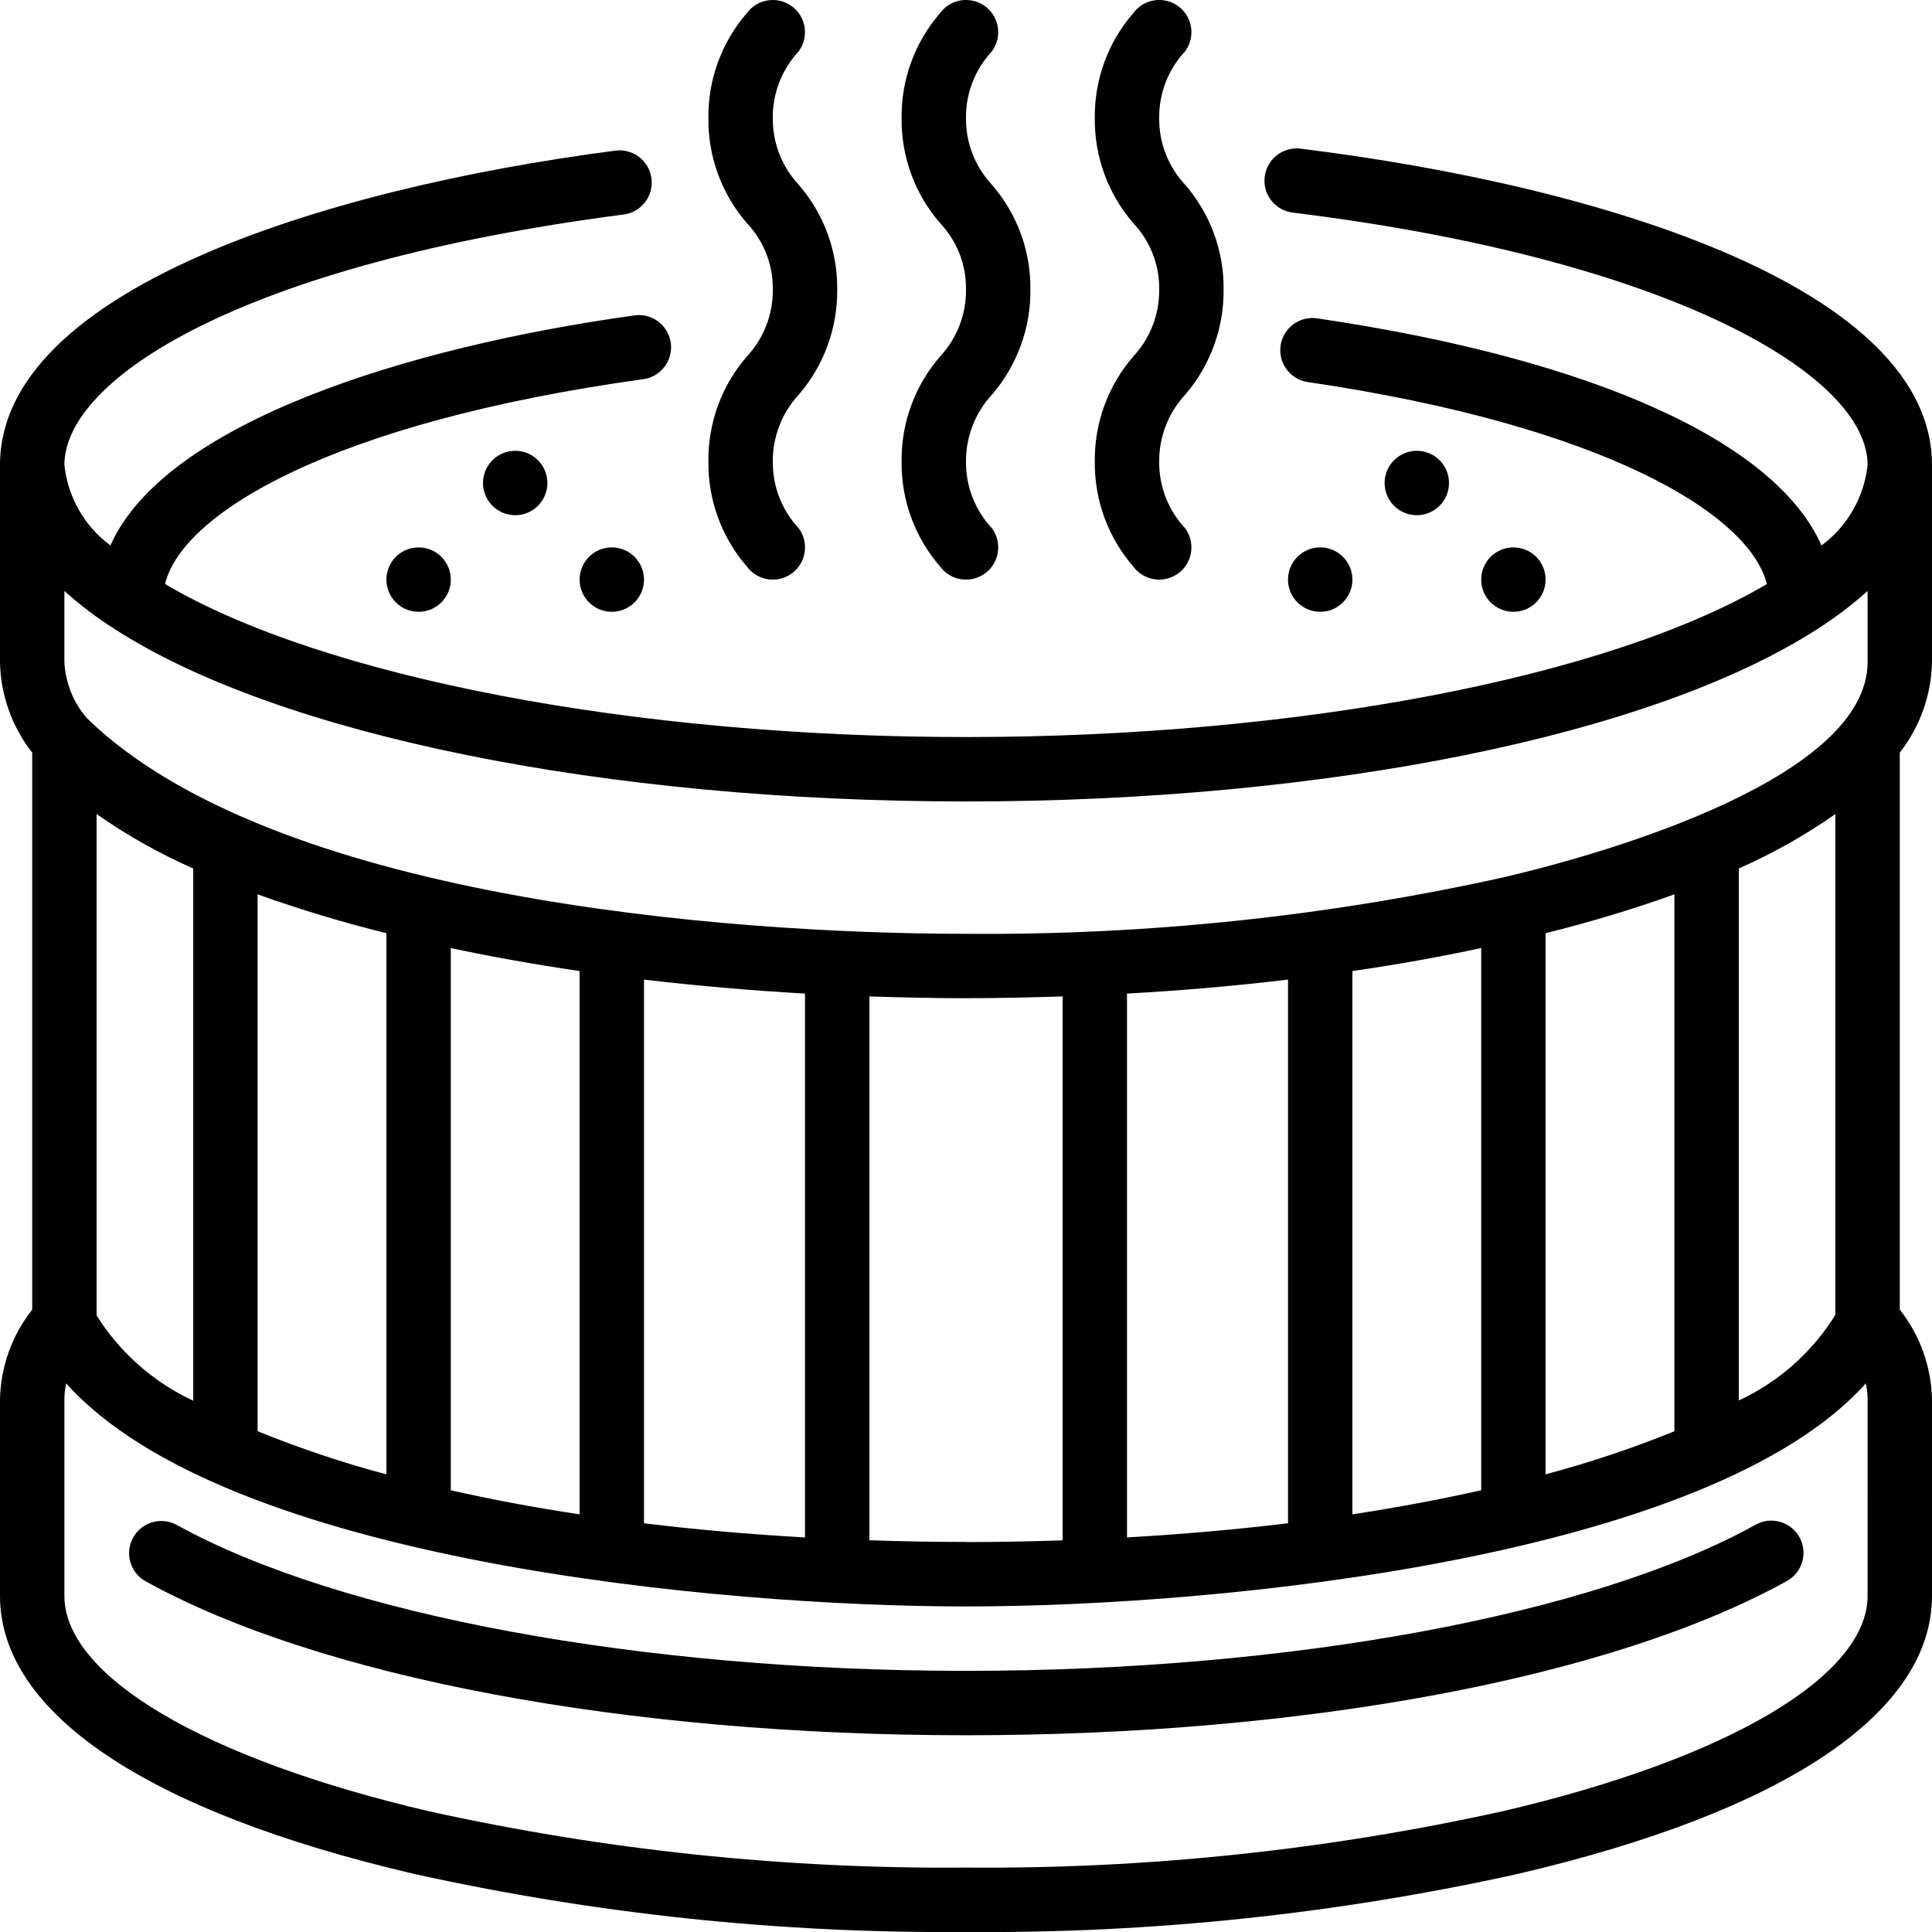
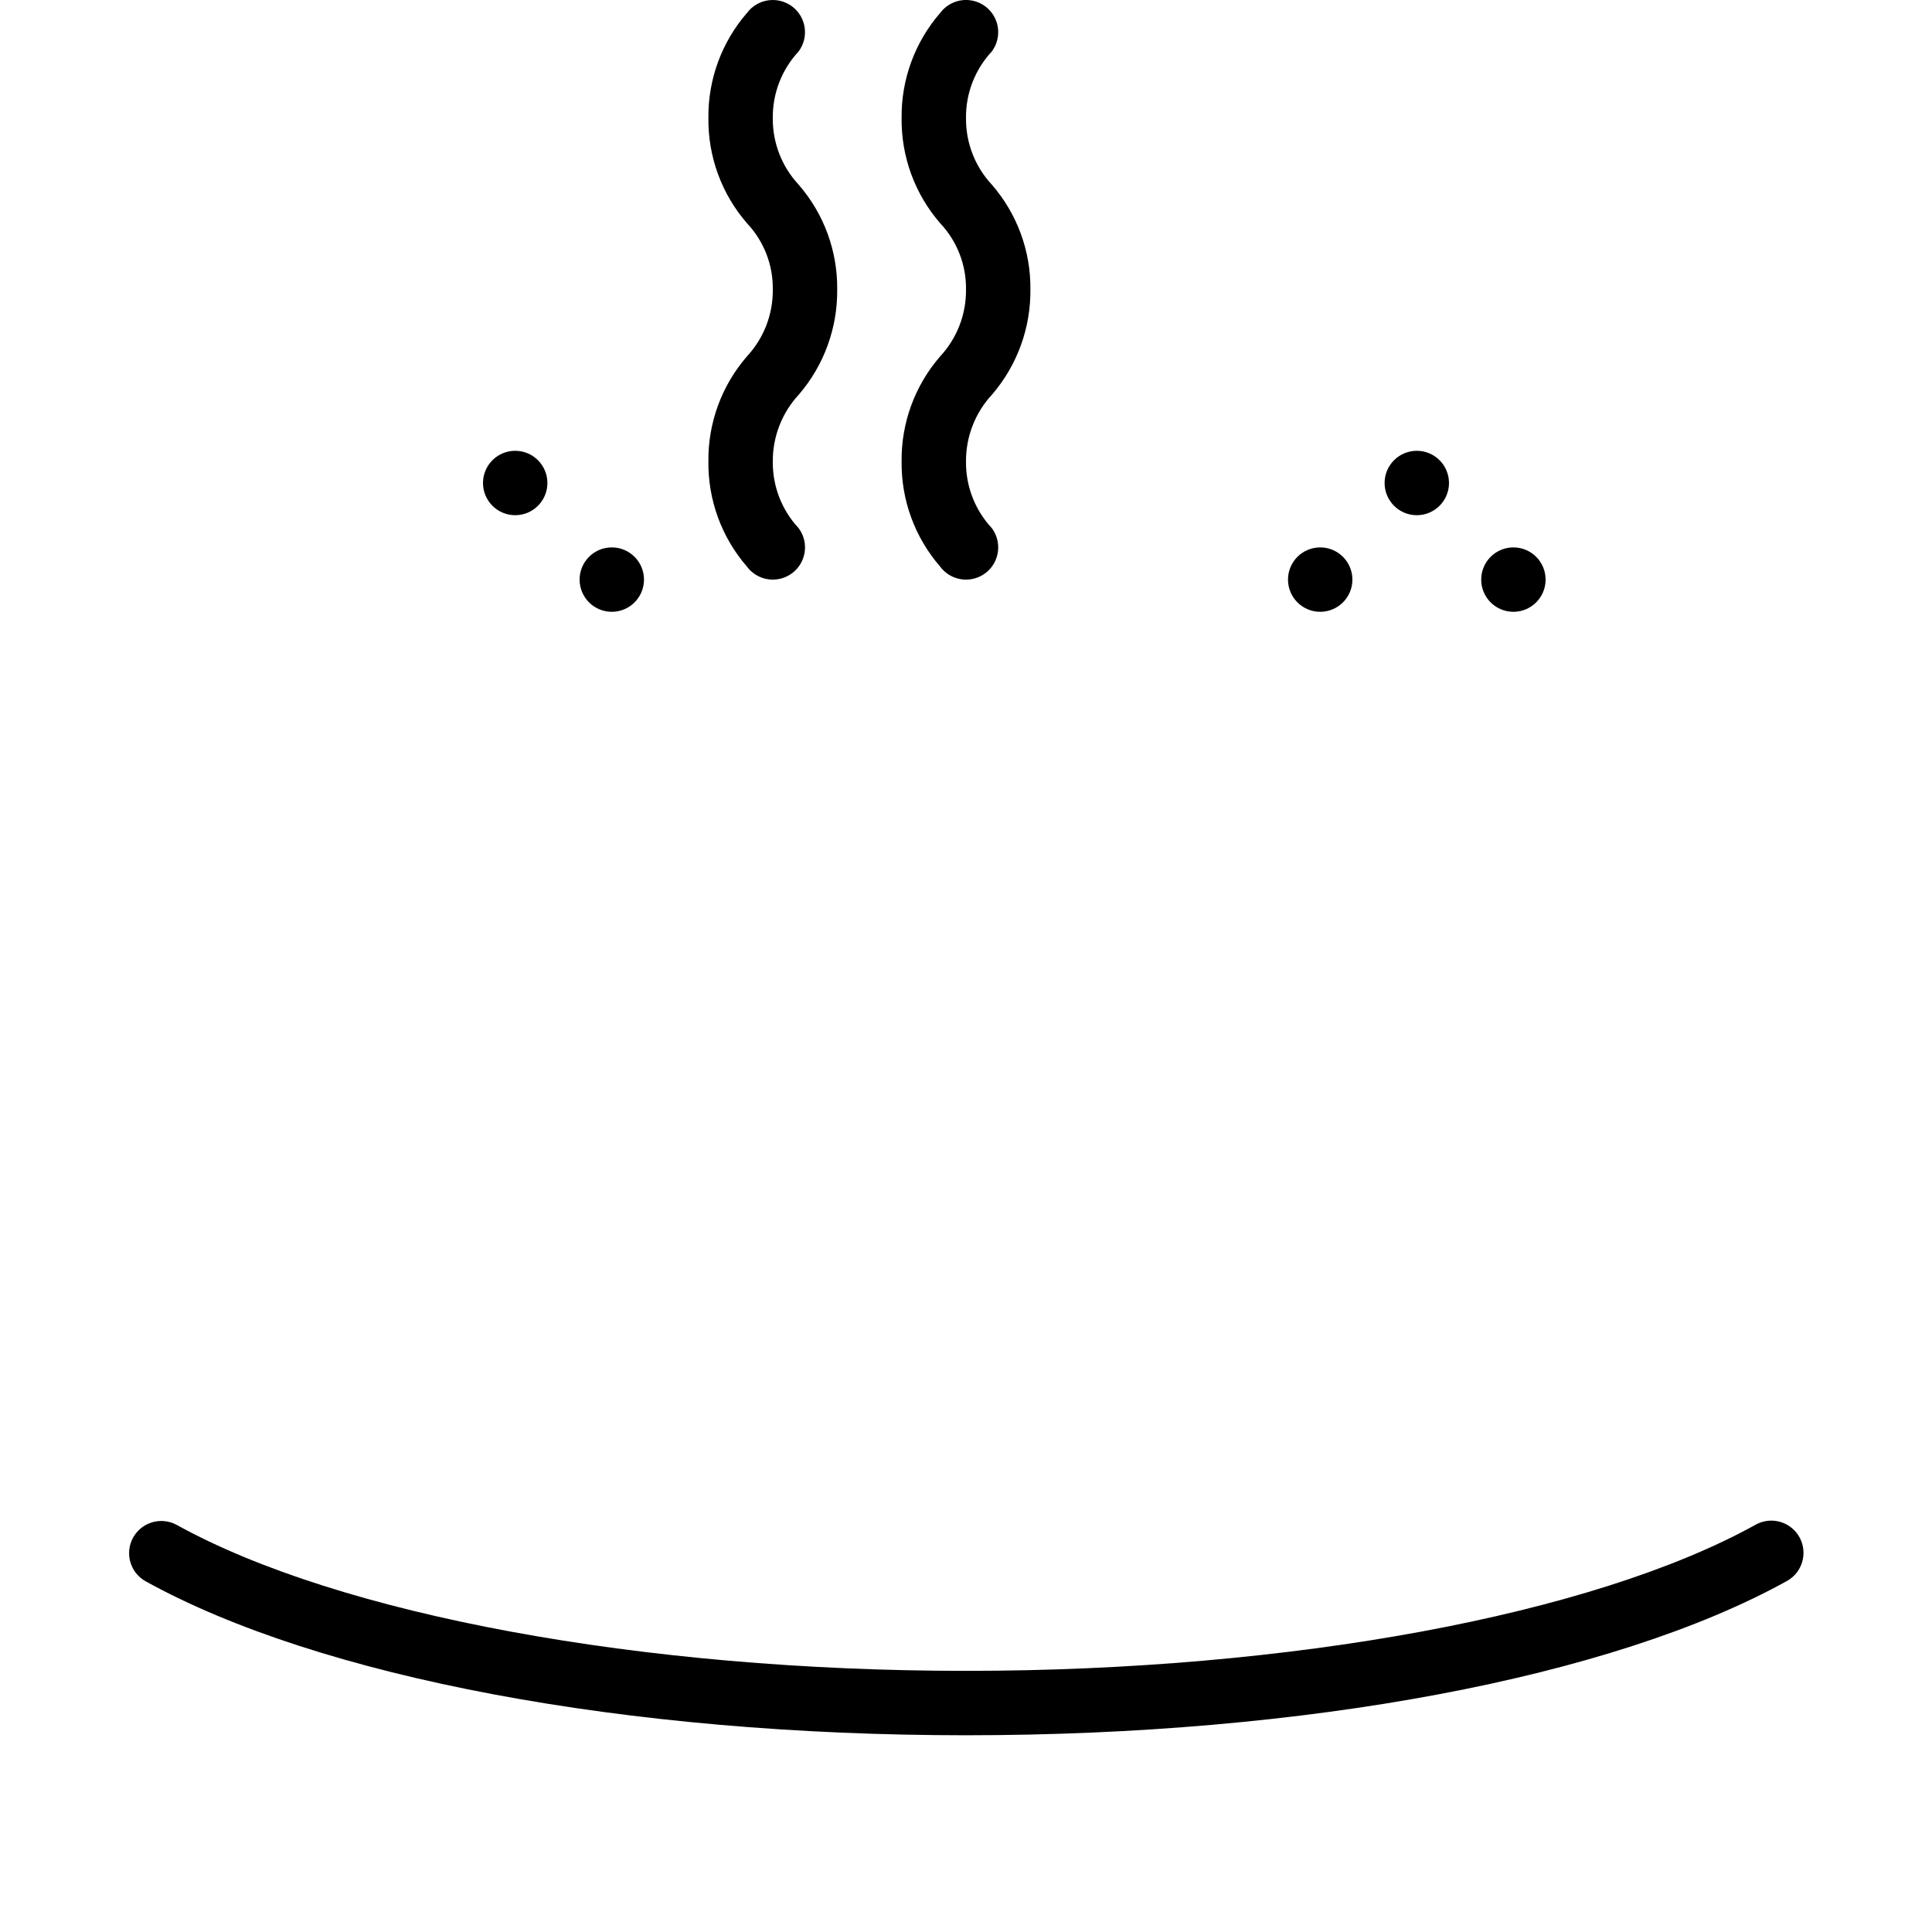
<svg xmlns="http://www.w3.org/2000/svg" height="512" viewBox="0 0 60 60" width="512">
  <g id="Page-1" fill="none" fill-rule="evenodd">
    <g id="038---Jacuzzi" fill="rgb(0,0,0)" fill-rule="nonzero">
-       <path id="Shape" d="m40.392 4.617c-.04-.005-.081-.007-.122-.007h-.01c-.529.005-.963.421-.99.95s.364.986.89 1.044c11.712 1.446 17.84 5.036 17.84 7.836-.106.997-.625 1.904-1.432 2.5-1.413-3.2-7.029-5.778-15.641-7.05-.357-.06-.719.077-.946.359-.227.282-.284.665-.148 1.001.135.336.442.572.801.618 9.2 1.358 13.7 4.1 14.238 6.27-4.907 2.896-14.546 4.752-24.872 4.752s-19.965-1.856-24.875-4.752c.535-2.214 5.221-5.02 14.822-6.358.363-.039.676-.272.816-.609.141-.337.087-.723-.14-1.008-.227-.285-.592-.425-.951-.363-7.067.984-14.555 3.343-16.243 7.139-.806-.596-1.324-1.502-1.429-2.499 0-2.659 5.436-6.227 17.369-7.778.548-.071.934-.573.863-1.121s-.573-.934-1.121-.863c-9.239 1.202-19.111 4.397-19.111 9.762v6.12c.019 1.022.37 2.009 1 2.814v17.3c-.624.789-.975 1.76-1 2.766v6.12c0 3.631 4.564 6.7 12.852 8.634 5.63 1.246 11.382 1.852 17.148 1.806 5.765.046 11.518-.559 17.147-1.806 8.289-1.937 12.853-5.003 12.853-8.634v-6.12c-.025-1.007-.376-1.978-1-2.768v-17.3c.63-.805.981-1.792 1-2.814v-6.118c0-5.46-10.129-8.654-19.608-9.823zm-36.856 14.903c5.114 3.312 15.254 5.37 26.464 5.37s21.35-2.058 26.462-5.369c.543-.347 1.058-.737 1.538-1.167v2.206c0 3.551-7.867 5.882-11.309 6.687-5.48 1.212-11.079 1.8-16.691 1.753-7.555 0-21.589-1.127-27.3-6.695-.423-.486-.67-1.101-.7-1.745v-2.206c.479.43.993.82 1.536 1.166zm53.464 21.314c-.719 1.16-1.762 2.084-3 2.659v-16.522c1.053-.464 2.058-1.03 3-1.69zm-9 4.953v-16.806c1.353-.334 2.688-.737 4-1.206v16.674c-1.304.529-2.64.976-4 1.338zm-18 2.1c-1.023 0-2.02-.02-3-.053v-16.889c.992.032 1.991.055 3 .055s2.008-.023 3-.055v16.892c-.98.033-1.977.053-3 .053zm-10-.583v-16.882c1.622.192 3.289.337 5 .435v16.89c-1.749-.099-3.419-.247-5-.44zm-17-6.452v-15.571c.942.661 1.947 1.227 3 1.69v16.529c-1.235-.574-2.277-1.494-3-2.648zm5-13.077c1.312.469 2.647.872 4 1.207v16.806c-1.36-.362-2.696-.81-4-1.341zm6 1.668c1.284.273 2.617.511 4 .714v16.873c-1.419-.216-2.753-.465-4-.748zm21 1.414c1.709-.095 3.376-.24 5-.435v16.884c-1.582.192-3.249.339-5 .44zm7-.7c1.381-.2 2.715-.438 4-.715v16.839c-1.248.281-2.581.531-4 .748zm16 19.4c0 2.495-4.333 5.057-11.309 6.687-5.48 1.213-11.079 1.802-16.691 1.756-5.612.047-11.212-.541-16.692-1.753-6.975-1.63-11.308-4.192-11.308-6.687v-6.12c.001-.161.019-.321.056-.477 4.951 5.537 20.367 6.927 27.944 6.927 7.988 0 23.116-1.529 27.944-6.927.037.156.055.316.056.477z" />
      <path id="Shape" d="m54.516 47.355c-5.053 2.797-14.448 4.535-24.516 4.535s-19.463-1.738-24.516-4.535c-.482-.26-1.084-.083-1.35.396-.265.48-.095 1.083.382 1.354 5.413 2.995 14.939 4.785 25.484 4.785s20.071-1.79 25.484-4.785c.317-.171.517-.499.525-.858.008-.36-.178-.696-.487-.881-.309-.184-.693-.189-1.006-.011z" />
-       <path id="Shape" d="m22 14.333c-.014 1.199.413 2.362 1.2 3.267.214.286.565.436.92.393.355-.043.66-.271.8-.6.14-.329.095-.707-.12-.993-.522-.56-.808-1.3-.8-2.065-.006-.775.287-1.523.816-2.089.776-.907 1.197-2.064 1.184-3.258.013-1.196-.415-2.354-1.2-3.256-.521-.56-.808-1.3-.8-2.065-.009-.766.278-1.506.8-2.067.331-.442.242-1.069-.2-1.4-.442-.331-1.069-.242-1.4.2-.787.905-1.214 2.068-1.2 3.267-.014 1.2.413 2.363 1.2 3.268.523.555.81 1.291.8 2.053.009.769-.277 1.513-.8 2.077-.787.905-1.214 2.068-1.2 3.268z" />
+       <path id="Shape" d="m22 14.333c-.014 1.199.413 2.362 1.2 3.267.214.286.565.436.92.393.355-.043.66-.271.8-.6.14-.329.095-.707-.12-.993-.522-.56-.808-1.3-.8-2.065-.006-.775.287-1.523.816-2.089.776-.907 1.197-2.064 1.184-3.258.013-1.196-.415-2.354-1.2-3.256-.521-.56-.808-1.3-.8-2.065-.009-.766.278-1.506.8-2.067.331-.442.242-1.069-.2-1.4-.442-.331-1.069-.242-1.4.2-.787.905-1.214 2.068-1.2 3.267-.014 1.2.413 2.363 1.2 3.268.523.555.81 1.291.8 2.053.009.769-.277 1.513-.8 2.077-.787.905-1.214 2.068-1.2 3.268" />
      <path id="Shape" d="m28 14.333c-.014 1.199.413 2.362 1.2 3.267.214.286.565.436.92.393.355-.043.66-.271.8-.6.14-.329.095-.707-.12-.993-.522-.56-.808-1.3-.8-2.065-.006-.775.287-1.523.816-2.089.776-.907 1.197-2.064 1.184-3.258.013-1.196-.415-2.354-1.2-3.256-.521-.56-.808-1.3-.8-2.065-.009-.766.278-1.506.8-2.067.214-.286.26-.664.12-.993-.14-.329-.445-.557-.8-.6-.355-.043-.705.107-.92.393-.787.905-1.214 2.068-1.2 3.267-.014 1.2.413 2.363 1.2 3.268.523.555.81 1.291.8 2.053.009.769-.277 1.513-.8 2.077-.787.905-1.214 2.068-1.2 3.268z" />
-       <path id="Shape" d="m34 14.333c-.014 1.199.413 2.362 1.2 3.267.214.286.565.436.92.393.355-.043.66-.271.8-.6.14-.329.095-.707-.12-.993-.522-.56-.808-1.3-.8-2.065-.006-.775.287-1.523.816-2.089.776-.907 1.197-2.064 1.184-3.258.013-1.196-.415-2.354-1.2-3.256-.521-.56-.808-1.3-.8-2.065-.009-.766.278-1.506.8-2.067.214-.286.26-.664.12-.993s-.445-.557-.8-.6c-.355-.043-.705.107-.92.393-.787.905-1.214 2.068-1.2 3.267-.014 1.2.413 2.363 1.2 3.268.523.555.81 1.291.8 2.053.009.769-.277 1.513-.8 2.077-.787.905-1.214 2.068-1.2 3.268z" />
      <circle id="Oval" cx="16" cy="15" r="1" />
-       <circle id="Oval" cx="13" cy="18" r="1" />
      <circle id="Oval" cx="19" cy="18" r="1" />
      <circle id="Oval" cx="44" cy="15" r="1" />
      <circle id="Oval" cx="41" cy="18" r="1" />
      <circle id="Oval" cx="47" cy="18" r="1" />
    </g>
  </g>
</svg>